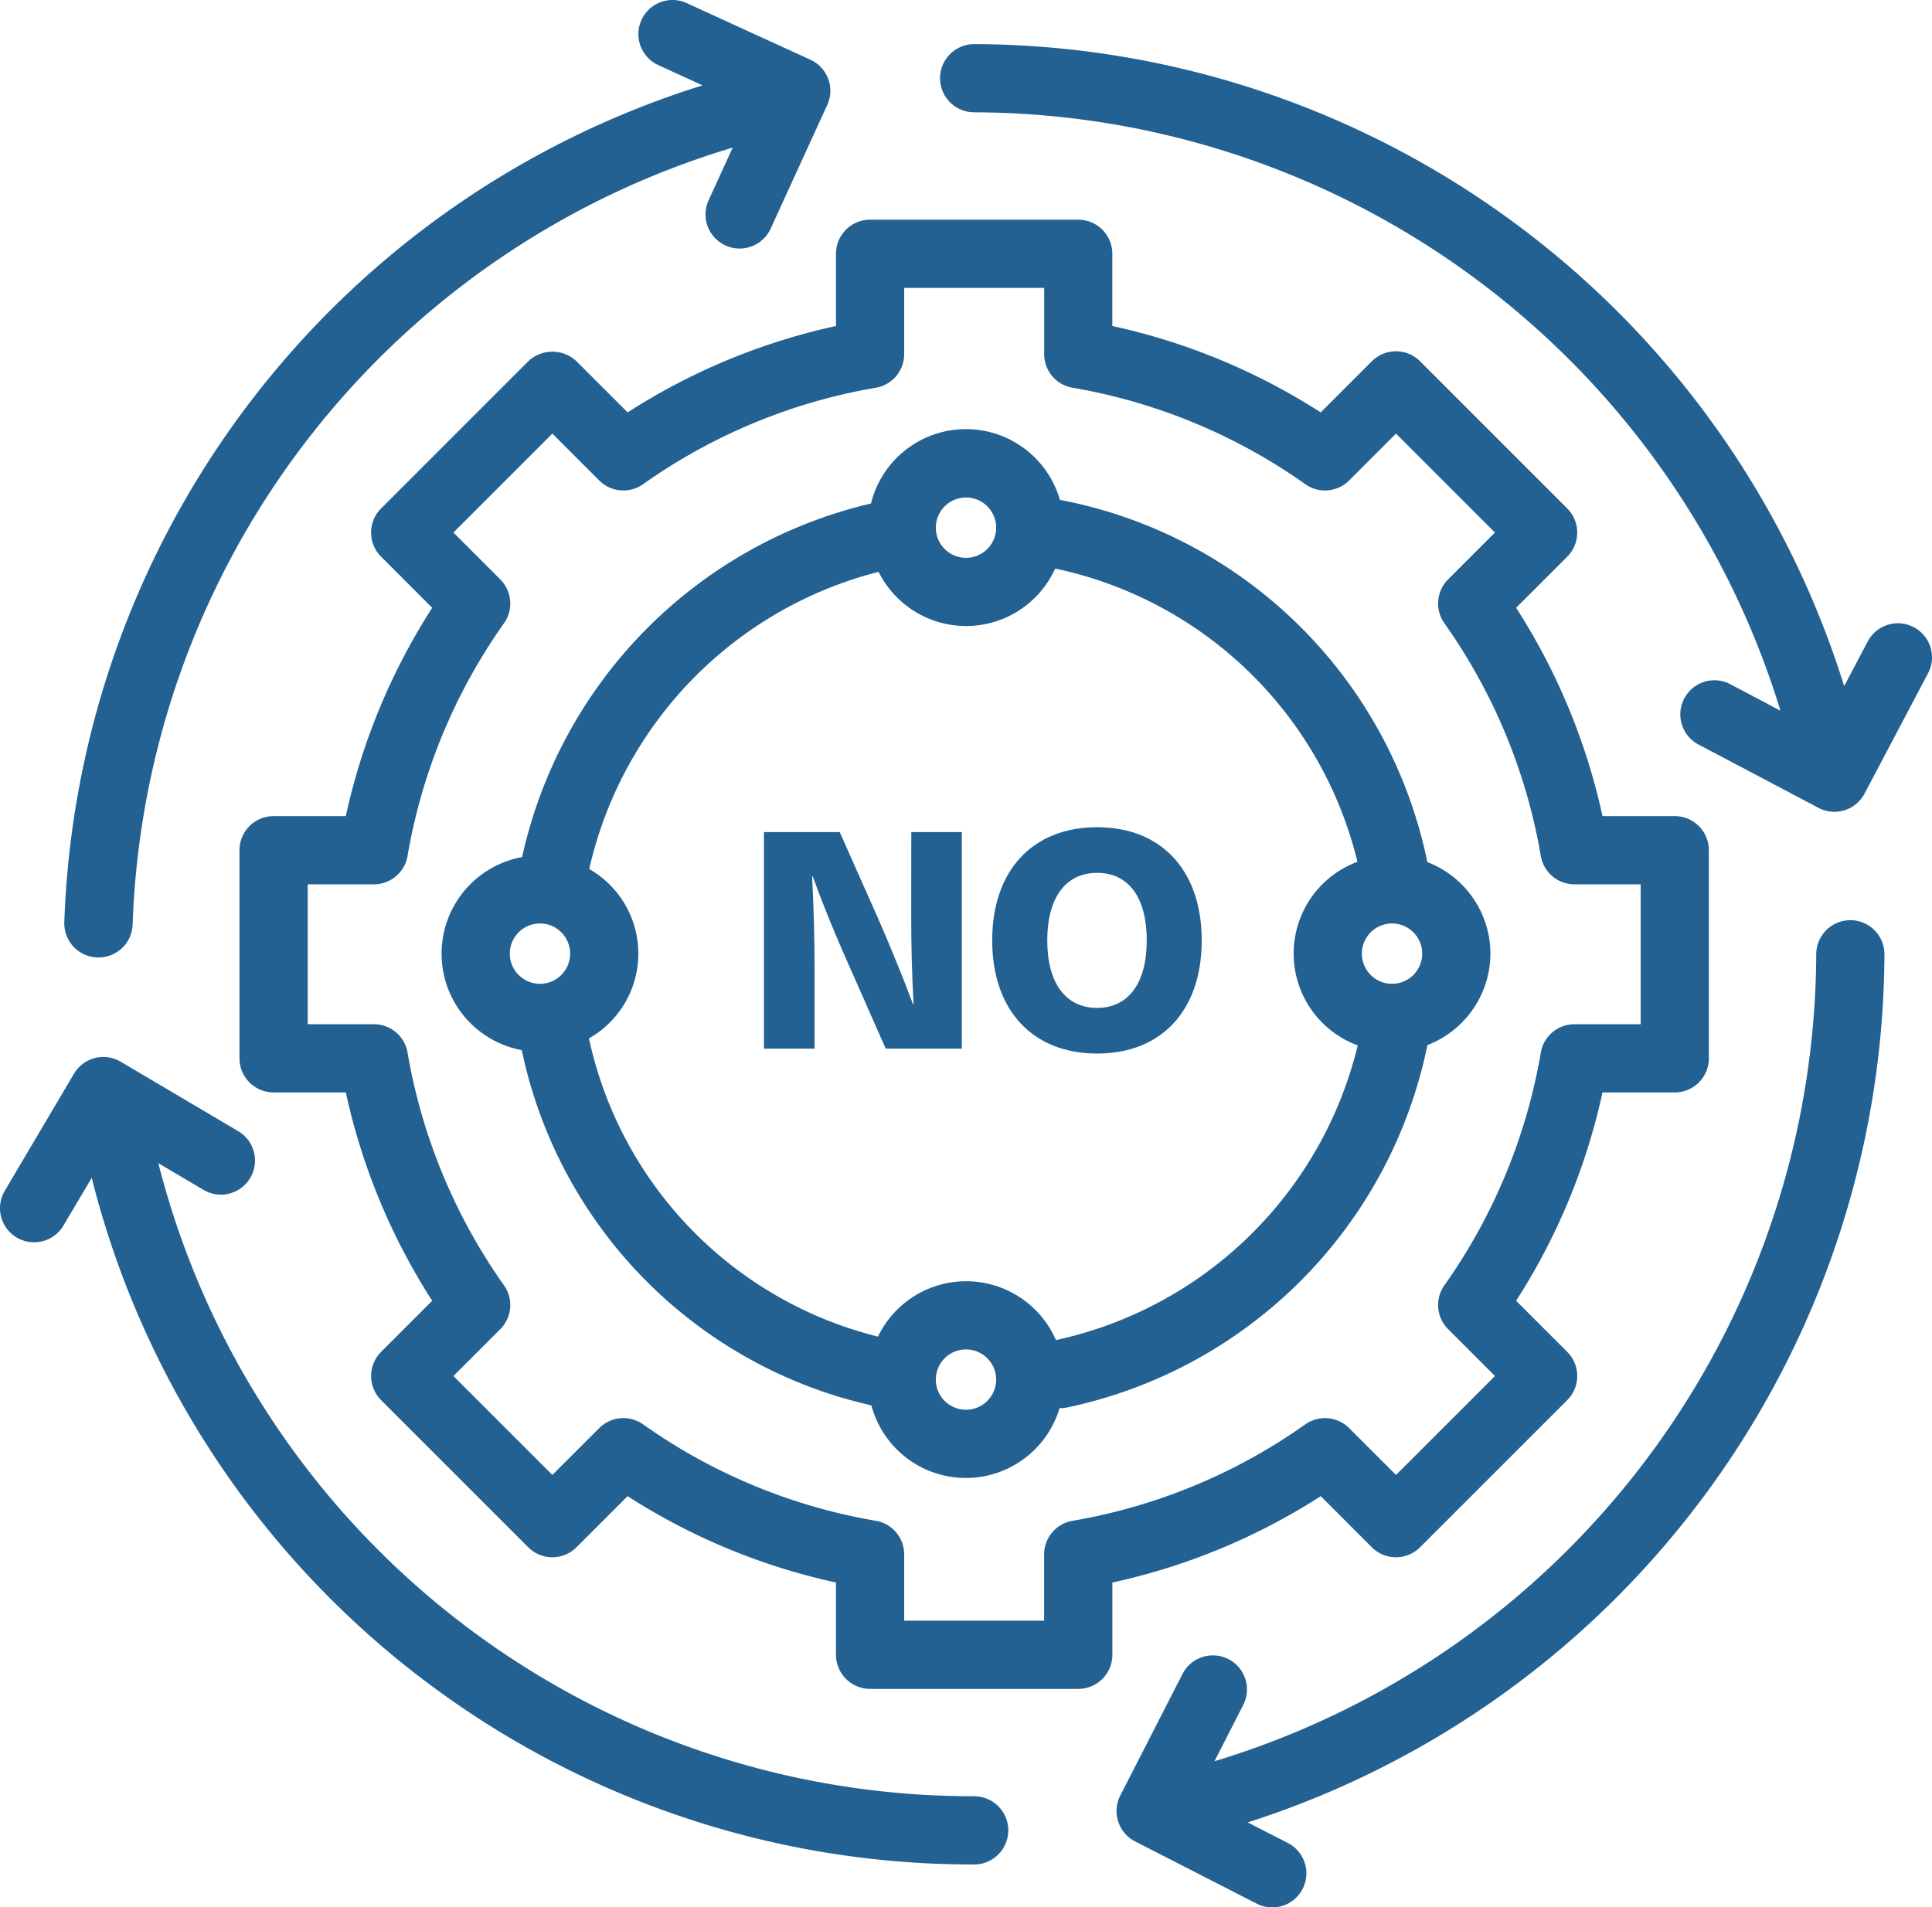
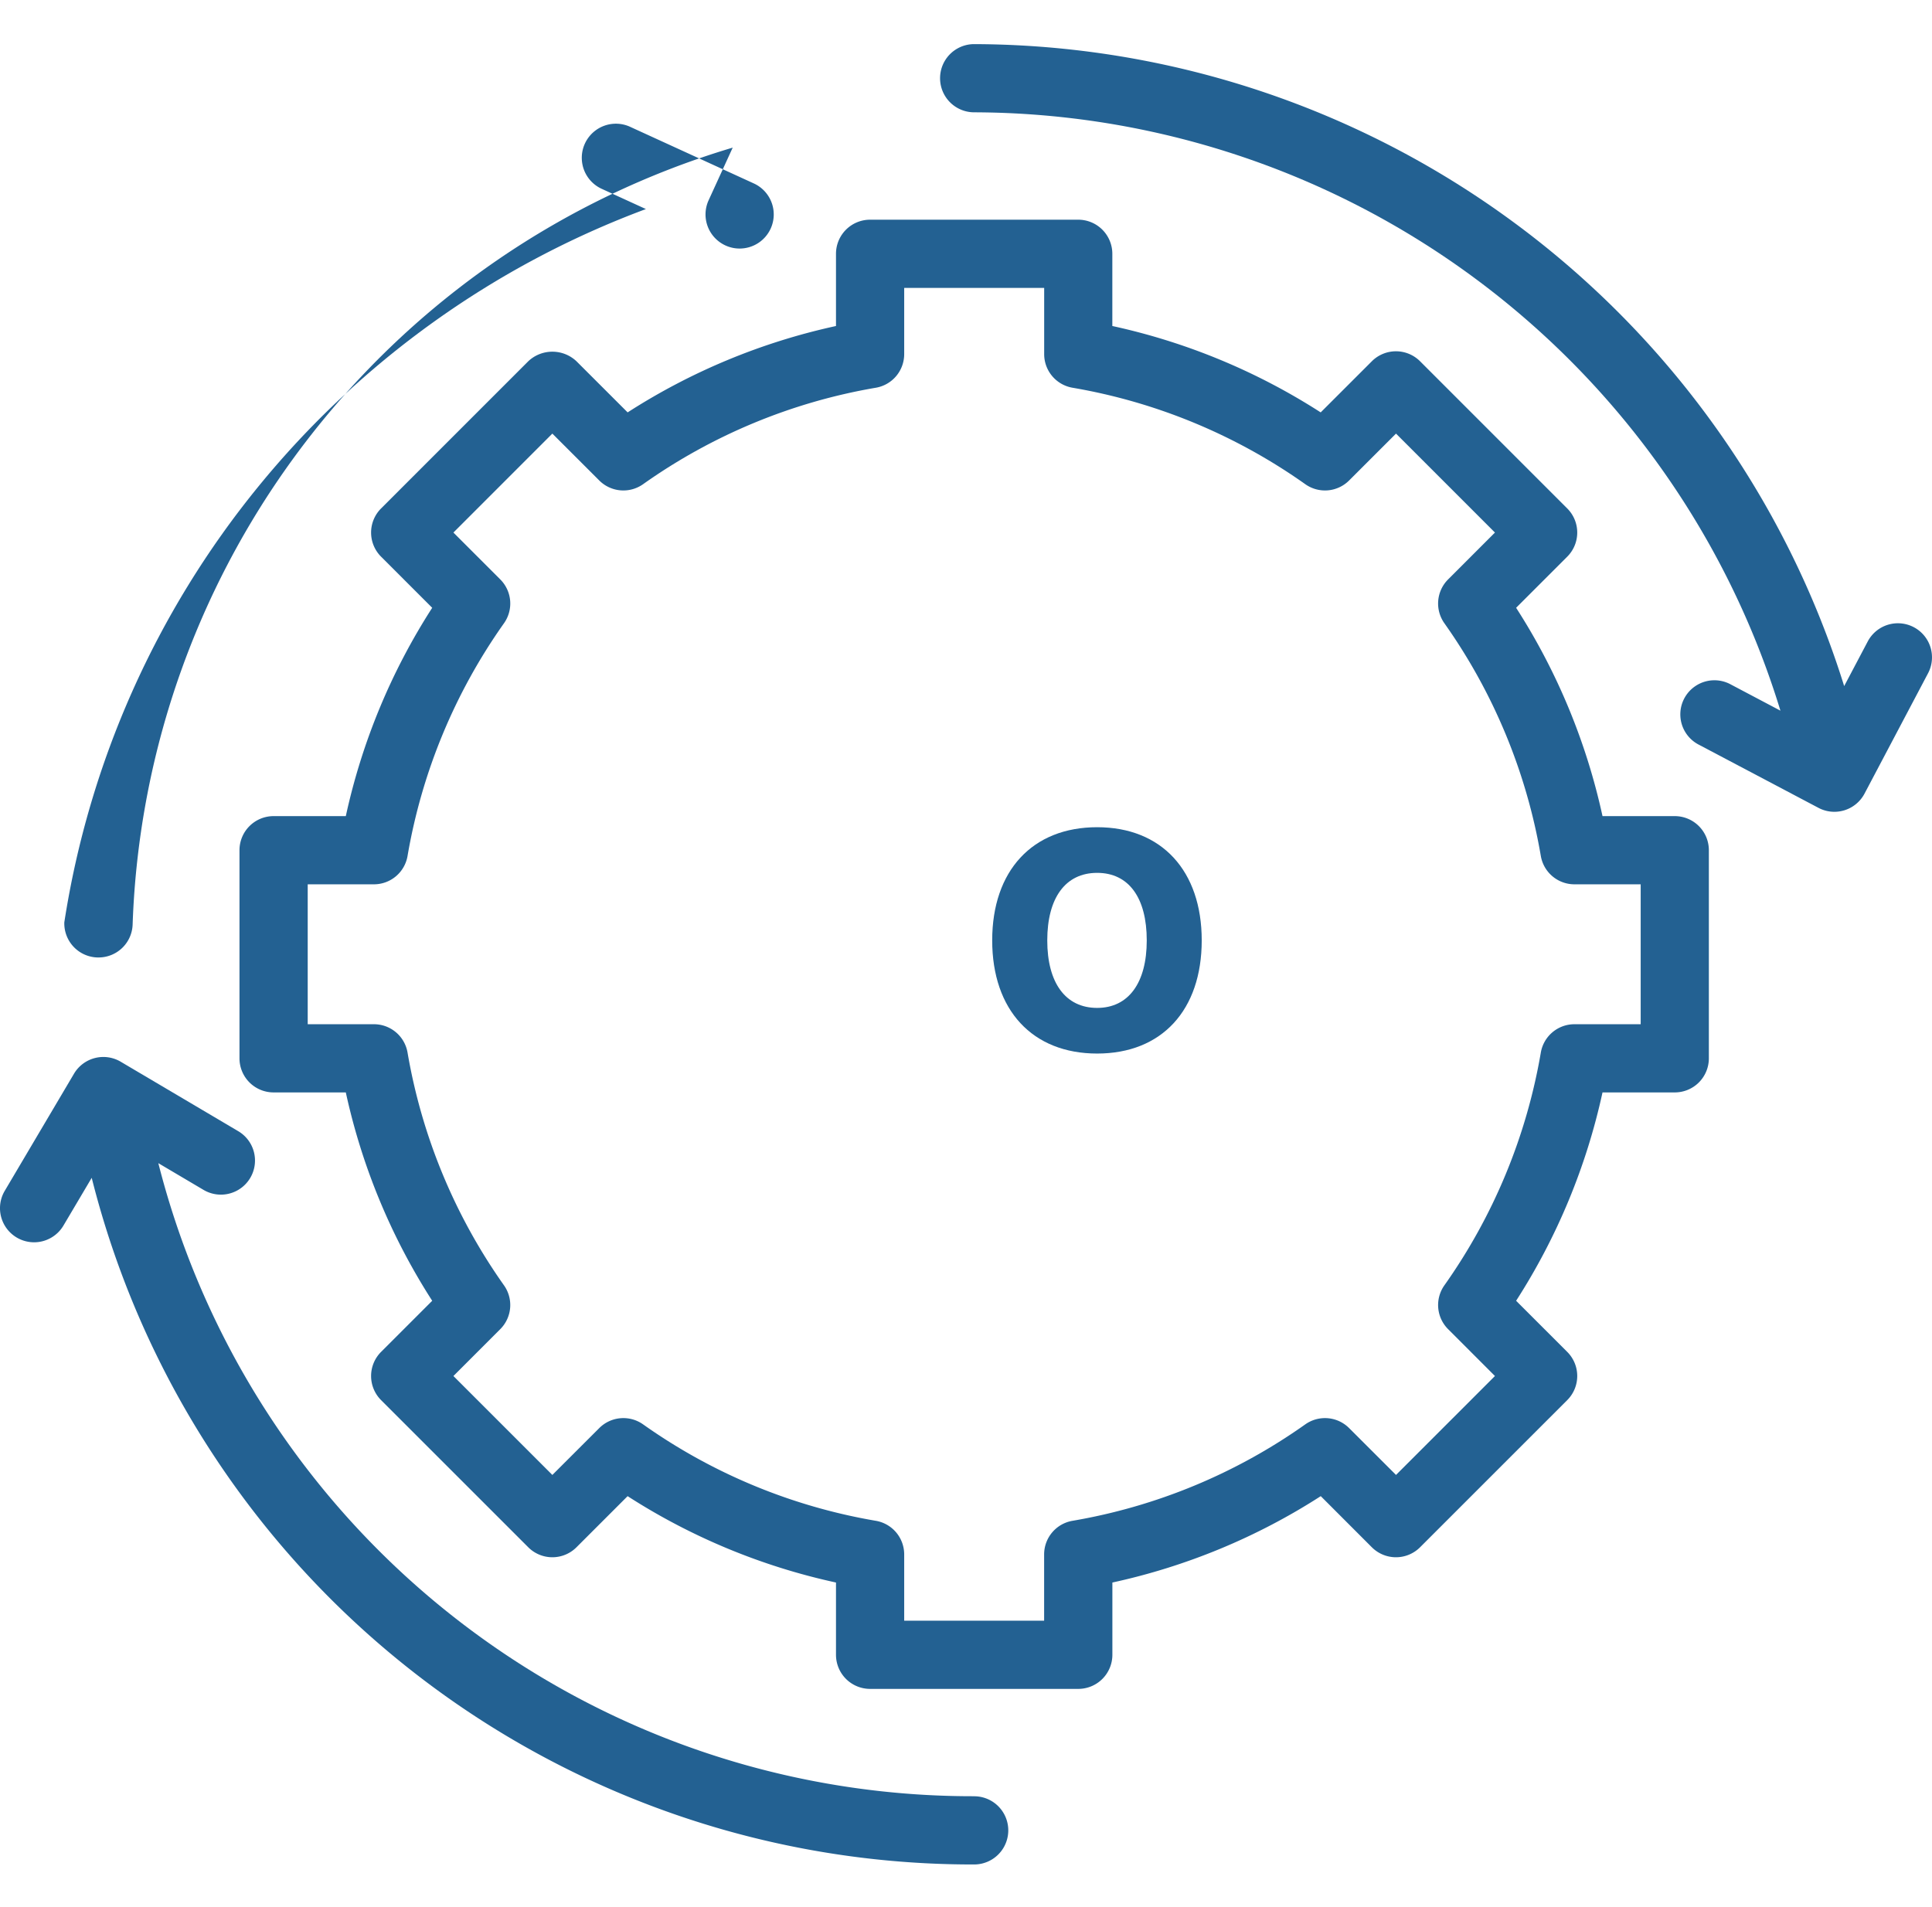
<svg xmlns="http://www.w3.org/2000/svg" width="84.981" height="83.903" viewBox="0 0 84.981 83.903">
  <g id="Group_20" data-name="Group 20" transform="translate(-797.771 -2927.325)">
    <path id="Path_405" data-name="Path 405" d="M858.113,2995.393a1.5,1.5,0,0,0,2.121,0l6.474-6.474a1.5,1.5,0,0,0,0-2.121l-2.249-2.249a27.916,27.916,0,0,0,3.8-9.166h3.178a1.5,1.5,0,0,0,1.5-1.5v-9.155a1.5,1.5,0,0,0-1.5-1.5h-3.178a27.9,27.9,0,0,0-3.8-9.165l2.249-2.249a1.5,1.5,0,0,0,0-2.121l-6.474-6.475a1.5,1.5,0,0,0-2.121,0l-2.25,2.249a27.9,27.9,0,0,0-9.165-3.8v-3.177a1.5,1.5,0,0,0-1.5-1.5h-9.155a1.5,1.5,0,0,0-1.5,1.5v3.177a27.9,27.9,0,0,0-9.165,3.8l-2.25-2.249a1.545,1.545,0,0,0-2.121,0l-6.474,6.475a1.5,1.5,0,0,0,0,2.121l2.249,2.249a27.9,27.9,0,0,0-3.8,9.165h-3.177a1.5,1.5,0,0,0-1.5,1.5v9.155a1.5,1.5,0,0,0,1.5,1.5h3.177a27.918,27.918,0,0,0,3.8,9.166l-2.249,2.249a1.5,1.5,0,0,0,0,2.121l6.474,6.474a1.5,1.5,0,0,0,2.121,0l2.249-2.249a27.867,27.867,0,0,0,9.166,3.8v3.179a1.5,1.5,0,0,0,1.5,1.5H845.2a1.5,1.5,0,0,0,1.5-1.5v-3.179a27.868,27.868,0,0,0,9.166-3.8Zm-13.17-1.164a1.5,1.5,0,0,0-1.245,1.478v2.915h-6.155v-2.915a1.5,1.5,0,0,0-1.245-1.478,24.964,24.964,0,0,1-10.242-4.244,1.5,1.5,0,0,0-1.926.165l-2.063,2.061-4.352-4.352,2.061-2.062a1.5,1.5,0,0,0,.165-1.925,25.026,25.026,0,0,1-4.244-10.244,1.5,1.5,0,0,0-1.478-1.245h-2.913v-6.155h2.913a1.5,1.5,0,0,0,1.478-1.245,25.006,25.006,0,0,1,4.244-10.242,1.5,1.5,0,0,0-.165-1.926l-2.061-2.062,4.352-4.353,2.063,2.062a1.5,1.5,0,0,0,1.926.165,24.987,24.987,0,0,1,10.242-4.245,1.5,1.5,0,0,0,1.245-1.478v-2.913H843.7v2.913a1.5,1.5,0,0,0,1.245,1.478,24.987,24.987,0,0,1,10.242,4.245,1.5,1.5,0,0,0,1.926-.165l2.063-2.062,4.352,4.353-2.061,2.062a1.5,1.5,0,0,0-.165,1.926,25.006,25.006,0,0,1,4.244,10.242,1.5,1.5,0,0,0,1.478,1.245h2.914v6.155h-2.914a1.5,1.5,0,0,0-1.478,1.245,25.026,25.026,0,0,1-4.244,10.244,1.5,1.5,0,0,0,.165,1.925l2.061,2.062-4.352,4.352-2.063-2.061a1.5,1.5,0,0,0-1.926-.165A24.959,24.959,0,0,1,844.943,2994.229Z" fill="#236192" />
-     <path id="Path_406" data-name="Path 406" d="M802.053,2969.446h.052a1.5,1.5,0,0,0,1.5-1.449A37,37,0,0,1,830,2933.819l-1.06,2.316a1.5,1.5,0,0,0,.741,1.988,1.484,1.484,0,0,0,.623.136,1.5,1.5,0,0,0,1.365-.876l2.49-5.442a1.5,1.5,0,0,0-.74-1.988l-5.443-2.492a1.5,1.5,0,1,0-1.248,2.729l1.944.89A40.008,40.008,0,0,0,800.6,2967.9,1.5,1.5,0,0,0,802.053,2969.446Z" fill="#236192" />
+     <path id="Path_406" data-name="Path 406" d="M802.053,2969.446h.052a1.5,1.5,0,0,0,1.5-1.449A37,37,0,0,1,830,2933.819l-1.06,2.316a1.5,1.5,0,0,0,.741,1.988,1.484,1.484,0,0,0,.623.136,1.5,1.5,0,0,0,1.365-.876a1.5,1.5,0,0,0-.74-1.988l-5.443-2.492a1.5,1.5,0,1,0-1.248,2.729l1.944.89A40.008,40.008,0,0,0,800.6,2967.9,1.5,1.5,0,0,0,802.053,2969.446Z" fill="#236192" />
    <path id="Path_407" data-name="Path 407" d="M840.621,3006.345a36.947,36.947,0,0,1-35.886-27.85l1.972,1.166a1.5,1.5,0,1,0,1.527-2.582l-5.153-3.046a1.5,1.5,0,0,0-2.055.527l-3.046,5.152a1.5,1.5,0,0,0,2.582,1.528l1.243-2.1a39.939,39.939,0,0,0,38.816,30.207,1.5,1.5,0,0,0,0-3Z" fill="#236192" />
-     <path id="Path_408" data-name="Path 408" d="M879.16,2967.806a1.5,1.5,0,0,0-1.5,1.5,37.251,37.251,0,0,1-26.47,35.5l1.254-2.452a1.5,1.5,0,1,0-2.67-1.367l-2.726,5.328a1.5,1.5,0,0,0,.651,2.018l5.329,2.727a1.5,1.5,0,1,0,1.367-2.67l-1.744-.893a40.274,40.274,0,0,0,28.009-38.194A1.5,1.5,0,0,0,879.16,2967.806Z" fill="#236192" />
    <path id="Path_409" data-name="Path 409" d="M881.952,2954.917a1.5,1.5,0,0,0-2.026.626l-1.037,1.965a40.214,40.214,0,0,0-38.268-28.242,1.5,1.5,0,0,0,0,3,37.2,37.2,0,0,1,35.464,26.323l-2.221-1.173a1.5,1.5,0,0,0-1.4,2.653l5.294,2.795a1.5,1.5,0,0,0,.7.174,1.521,1.521,0,0,0,.442-.067,1.5,1.5,0,0,0,.884-.733l2.794-5.294A1.5,1.5,0,0,0,881.952,2954.917Z" fill="#236192" />
-     <path id="Path_410" data-name="Path 410" d="M863.328,2969.277a4.322,4.322,0,0,0-2.774-4.026,20.384,20.384,0,0,0-16.163-15.936,4.3,4.3,0,0,0-8.308.161,20.493,20.493,0,0,0-15.346,15.554,4.318,4.318,0,0,0-.014,8.493A20.261,20.261,0,0,0,836.1,2989.15a4.3,4.3,0,0,0,8.278.116c.012,0,.023.006.035.006a1.57,1.57,0,0,0,.3-.03,20.481,20.481,0,0,0,15.845-15.942A4.327,4.327,0,0,0,863.328,2969.277ZM859,2967.951a1.327,1.327,0,1,1-1.326,1.326A1.328,1.328,0,0,1,859,2967.951Zm-18.739-18.74a1.327,1.327,0,1,1-1.327,1.327A1.329,1.329,0,0,1,840.262,2949.211Zm-18.74,18.74a1.327,1.327,0,1,1-1.326,1.326A1.328,1.328,0,0,1,821.522,2967.951Zm18.74,21.392a1.327,1.327,0,1,1,1.327-1.327A1.329,1.329,0,0,1,840.262,2989.343Zm3.956-3.065a4.307,4.307,0,0,0-7.828-.153,17.267,17.267,0,0,1-12.712-13.119,4.287,4.287,0,0,0,.012-7.451,17.471,17.471,0,0,1,12.728-13.073,4.3,4.3,0,0,0,7.767-.145,17.374,17.374,0,0,1,13.295,12.9,4.306,4.306,0,0,0,.013,8.077A17.462,17.462,0,0,1,844.218,2986.278Z" fill="#236192" />
-     <path id="Path_411" data-name="Path 411" d="M837.851,2967.491c0,1.338.027,2.676.107,4.014h-.026c-.482-1.285-1.017-2.583-1.553-3.814l-1.672-3.76h-3.333v9.527H833.6V2969.9c0-1.339-.04-2.677-.107-4.016h.027c.468,1.285,1,2.583,1.551,3.815l1.66,3.759h3.345v-9.527h-2.221Z" fill="#236192" />
    <path id="Path_412" data-name="Path 412" d="M846.03,2963.716c-2.849,0-4.616,1.914-4.616,4.979s1.767,4.978,4.616,4.978,4.6-1.914,4.6-4.978S848.868,2963.716,846.03,2963.716Zm0,7.949c-1.391,0-2.194-1.1-2.194-2.97s.8-2.971,2.194-2.971,2.182,1.1,2.182,2.971S847.409,2971.665,846.03,2971.665Z" fill="#236192" />
  </g>
</svg>